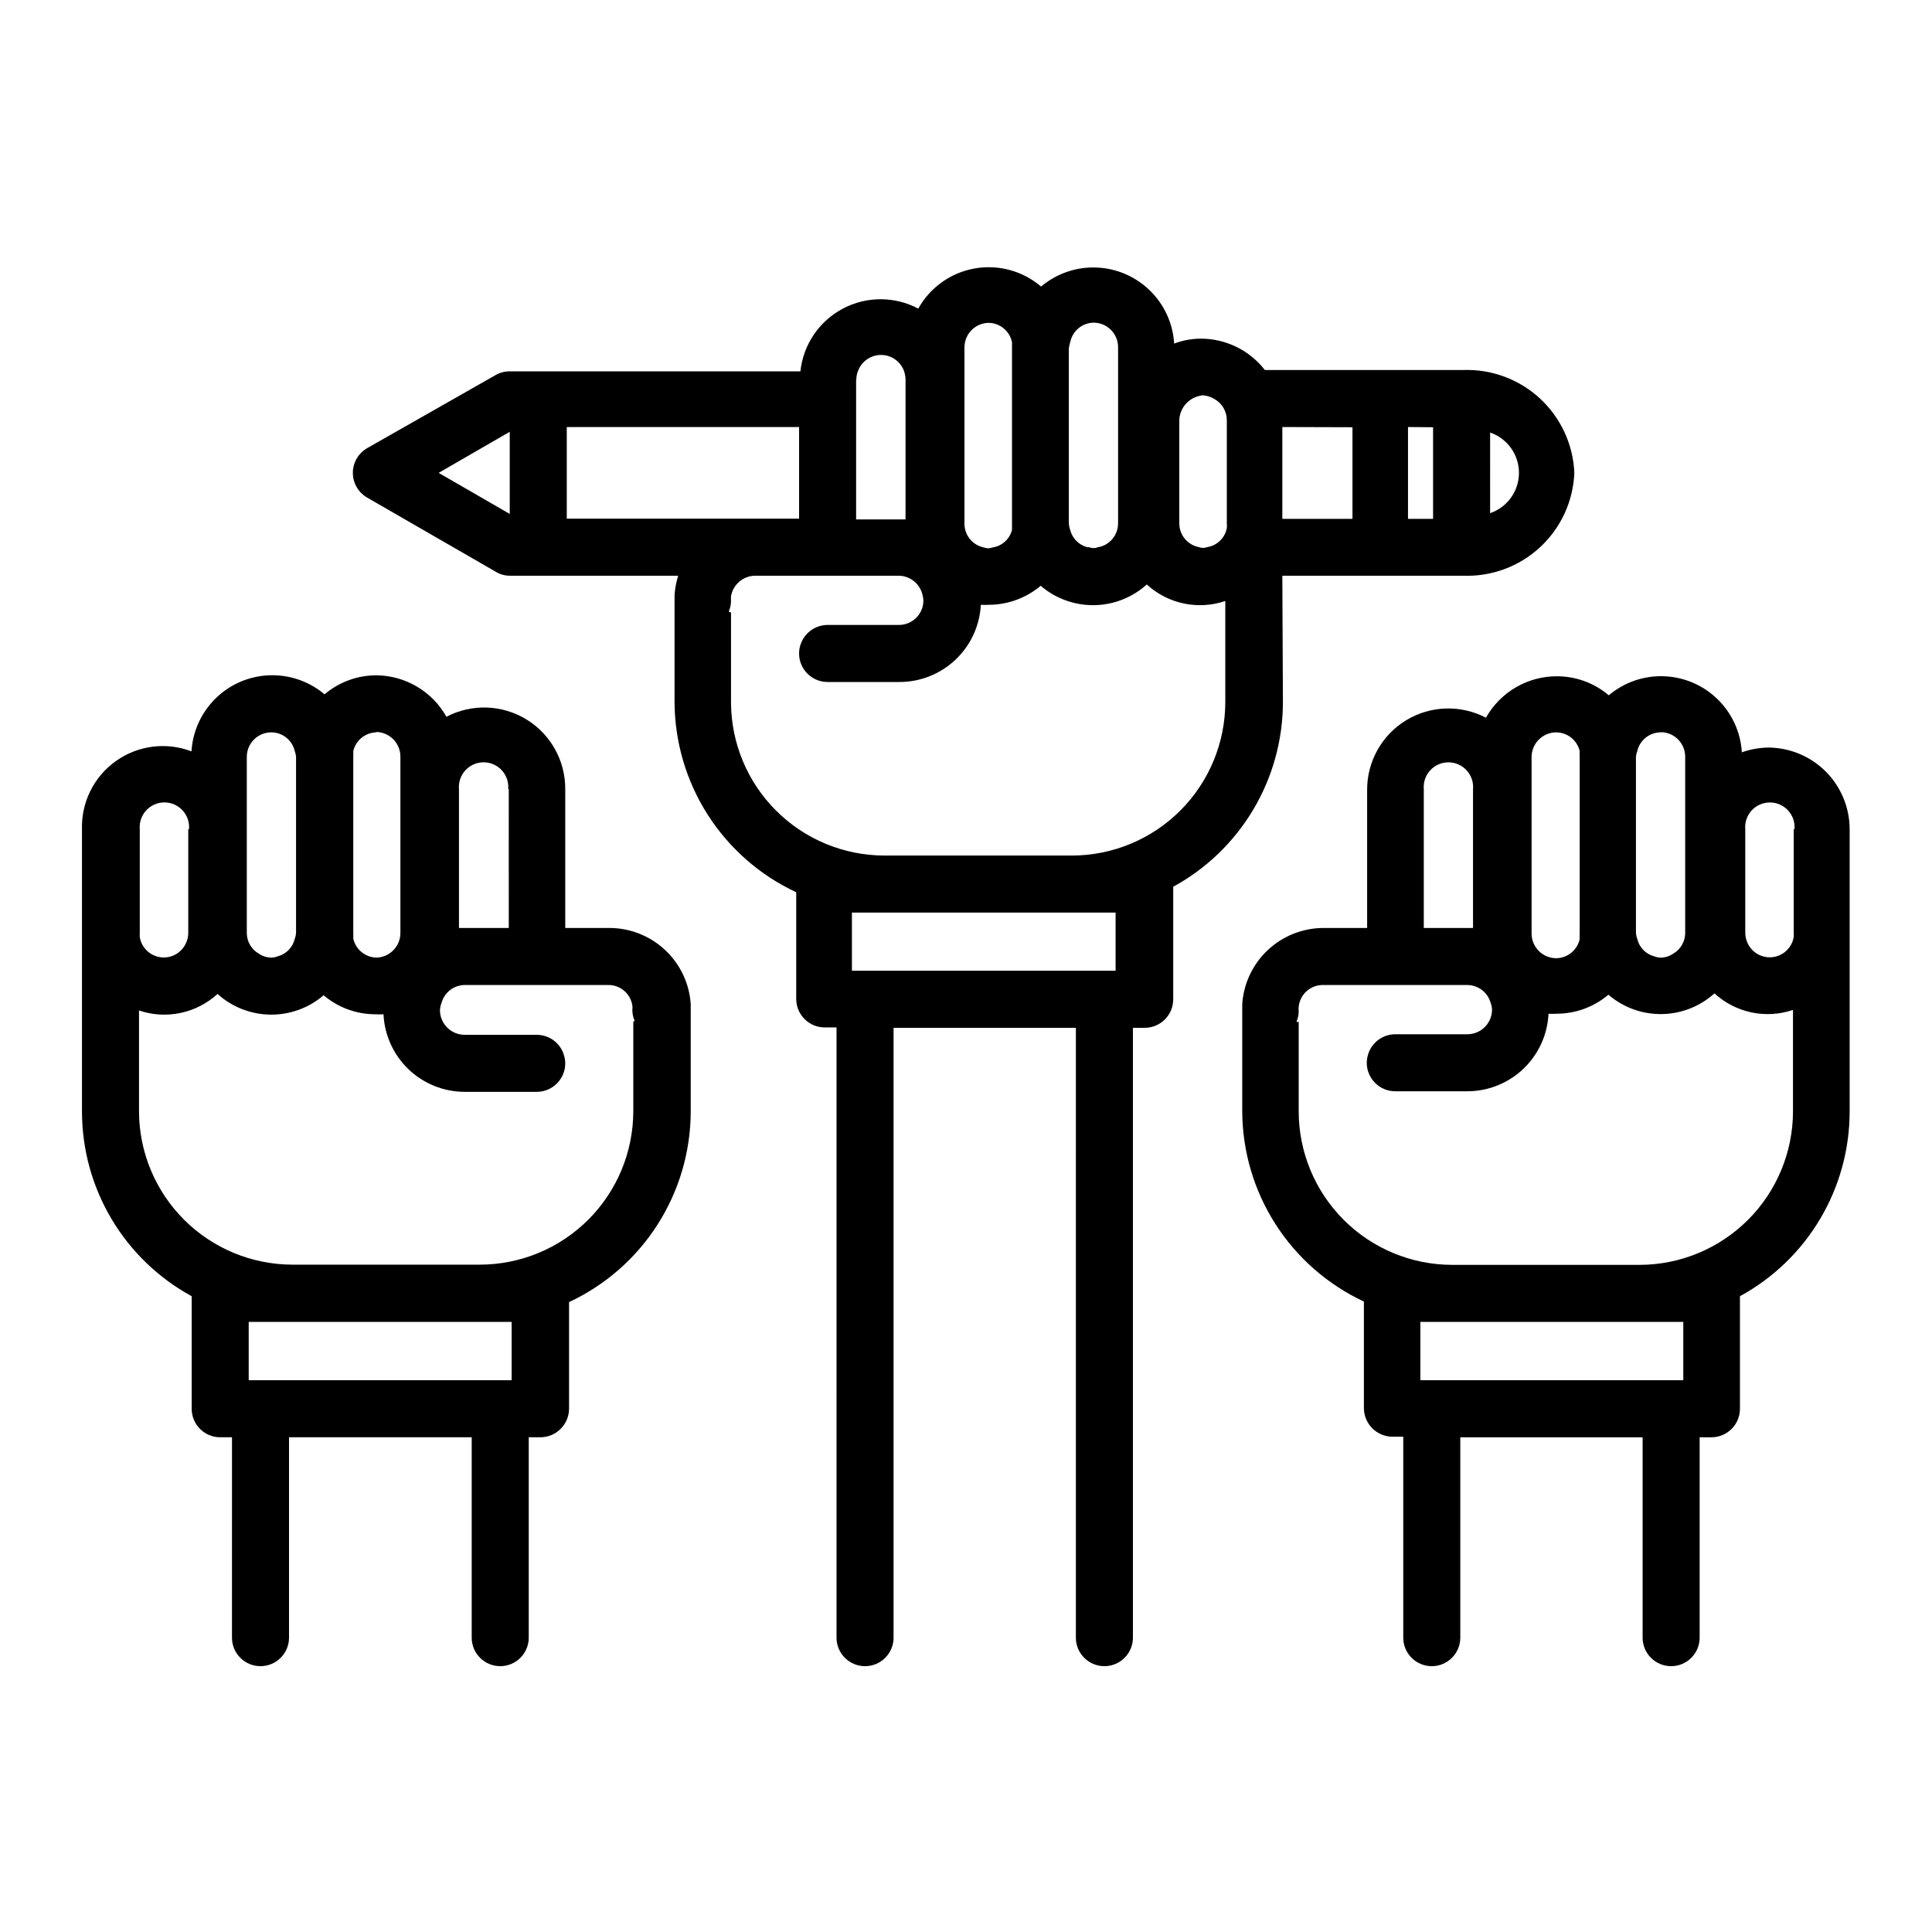
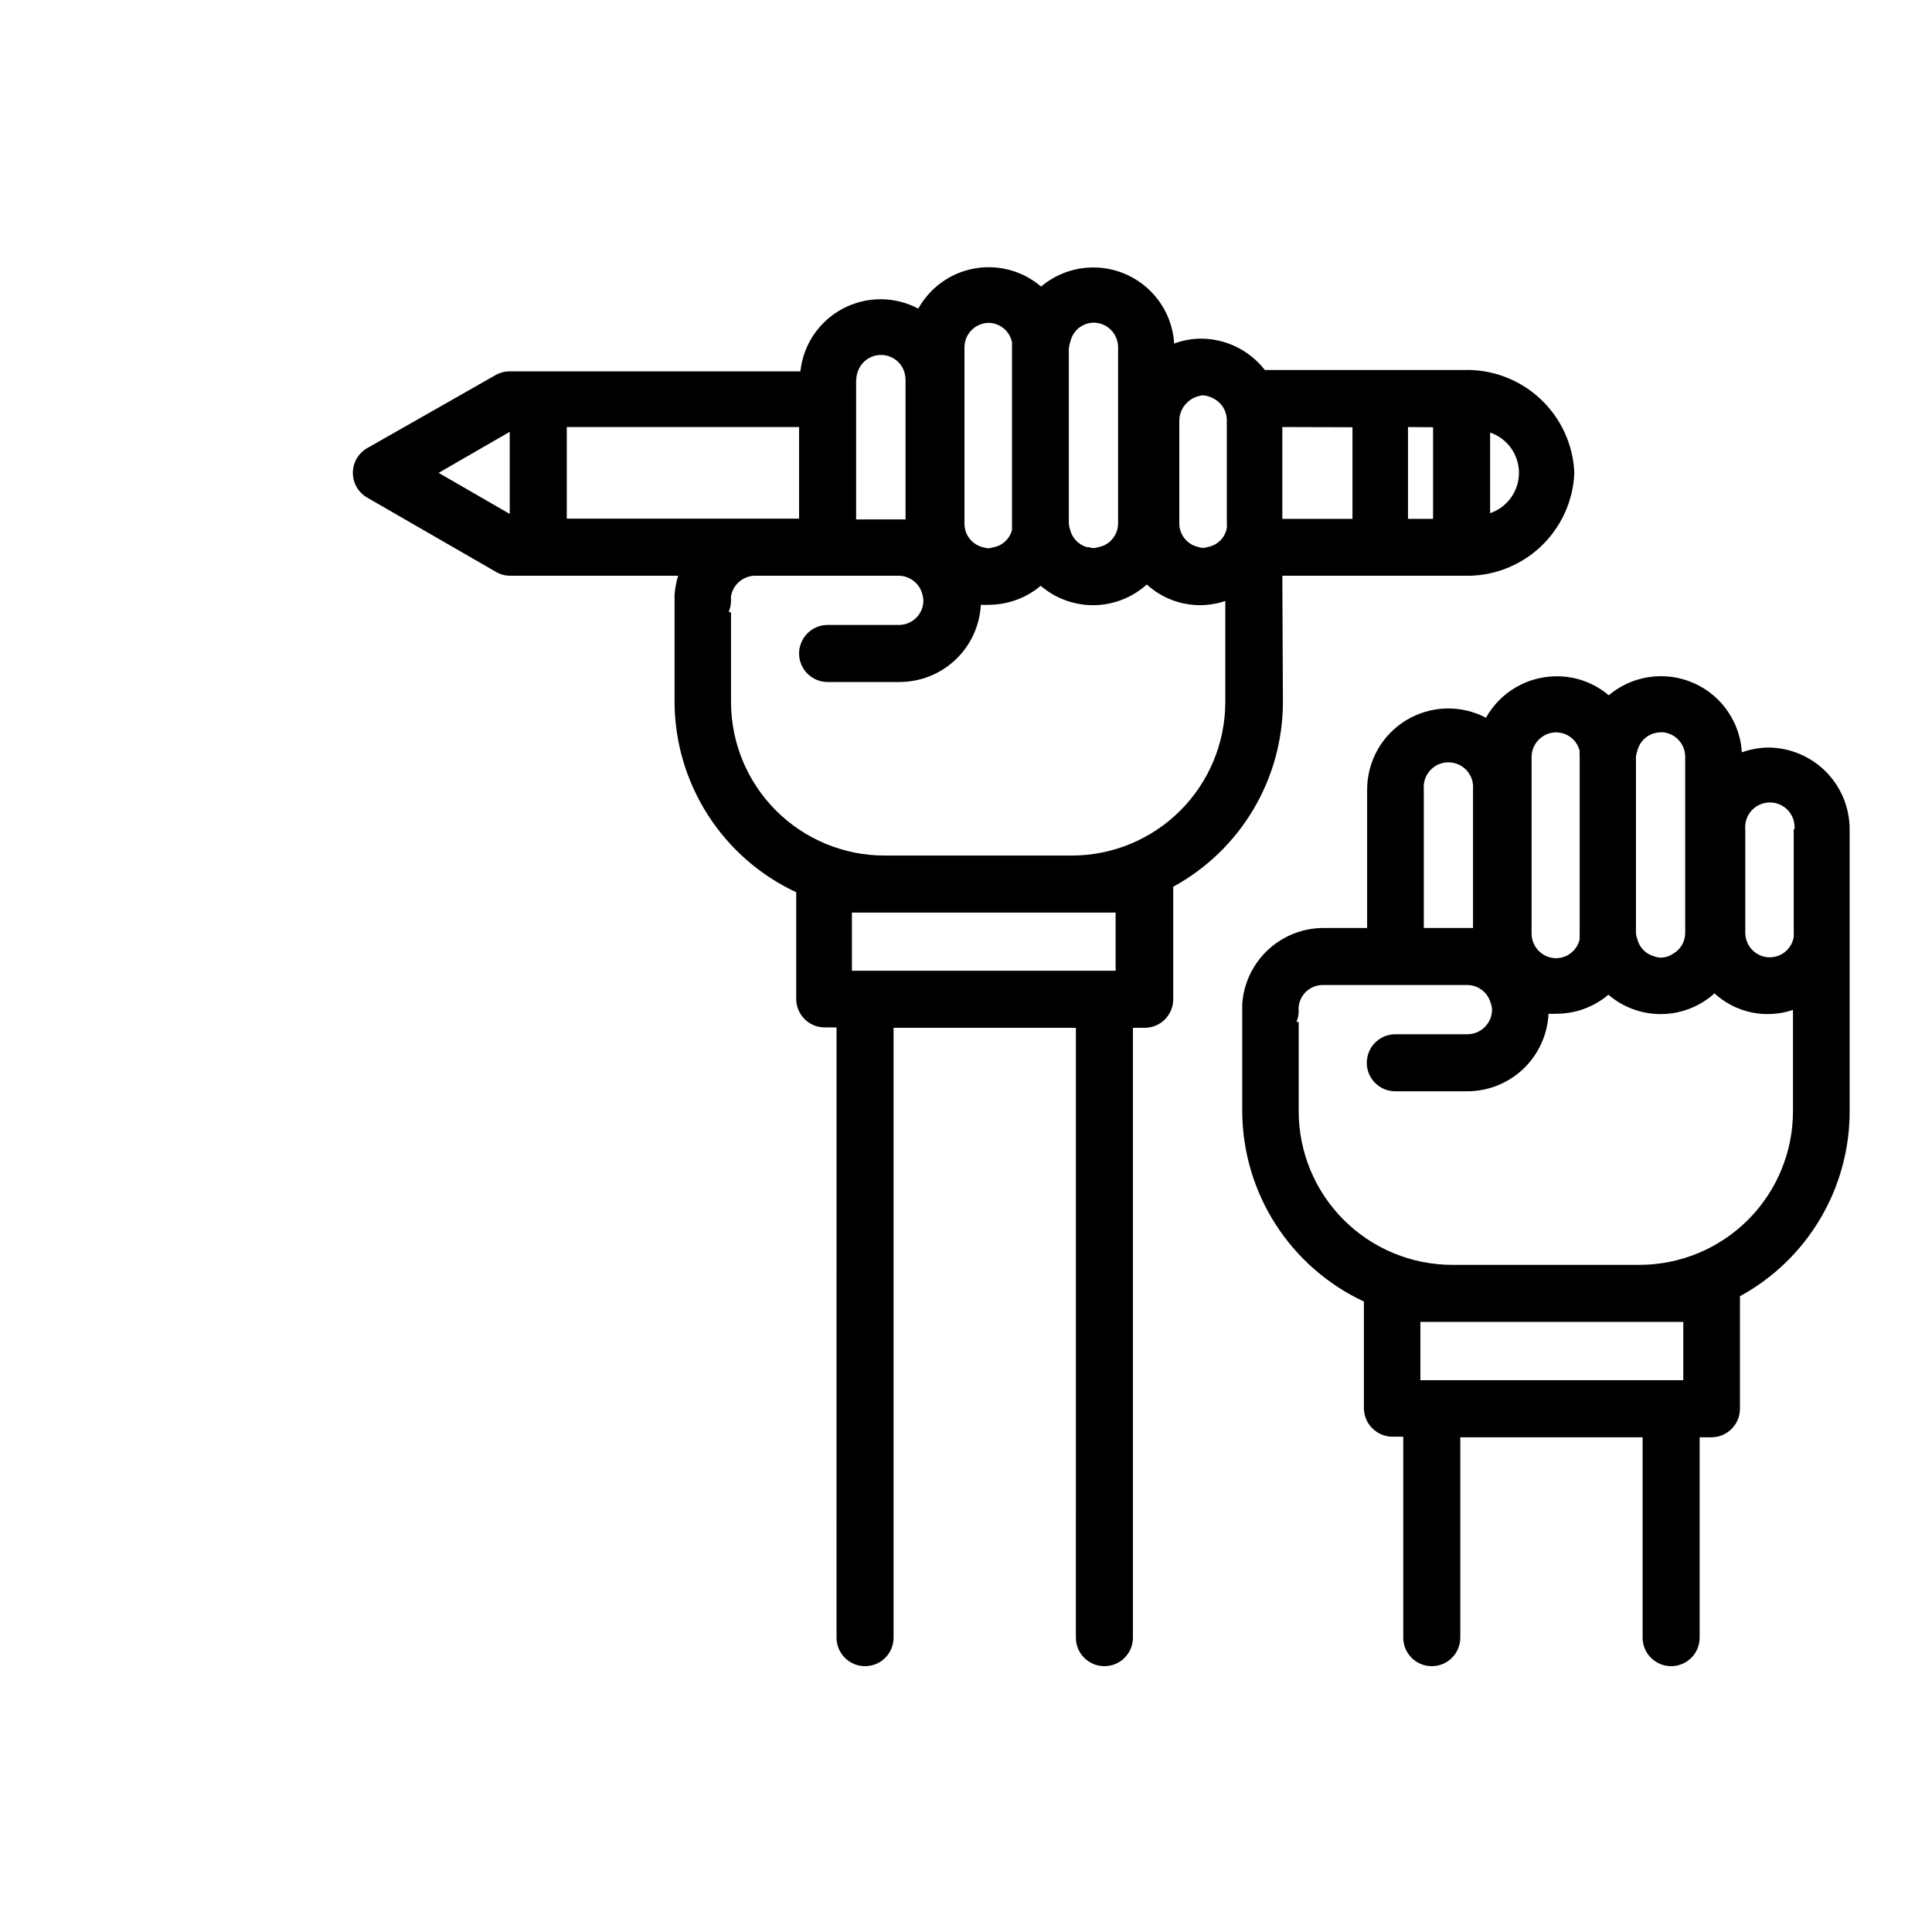
<svg xmlns="http://www.w3.org/2000/svg" fill="#000000" width="800px" height="800px" version="1.1" viewBox="144 144 512 512">
  <g>
    <path d="m483.83 296.57h47.914c7.519 0.285 14.848-2.422 20.371-7.531 5.527-5.113 8.801-12.203 9.102-19.727-0.316-7.516-3.594-14.598-9.113-19.707-5.523-5.106-12.844-7.82-20.359-7.547h-52.547c-4.086-5.258-10.375-8.328-17.031-8.312-2.394 0.016-4.766 0.461-7.004 1.309-0.316-5.324-2.609-10.34-6.426-14.066-3.82-3.731-8.887-5.902-14.219-6.094-5.332-0.195-10.543 1.605-14.621 5.047-4.871-4.164-11.352-5.922-17.656-4.789-6.309 1.133-11.773 5.035-14.891 10.633-6.266-3.316-13.77-3.309-20.027 0.023-6.262 3.332-10.461 9.551-11.207 16.602h-77.031c-1.328 0-2.633 0.348-3.781 1.008l-34.008 19.348c-2.34 1.348-3.785 3.844-3.785 6.547 0 2.707 1.445 5.203 3.785 6.551l34.16 19.699c1.141 0.684 2.449 1.031 3.777 1.008h44.488c-0.504 1.641-0.824 3.328-0.957 5.039v1.512 26.953c0.047 10.59 3.102 20.949 8.812 29.867 5.707 8.922 13.832 16.035 23.43 20.512v28.266c0 4.172 3.383 7.559 7.559 7.559h3.125l-0.004 161.72c0 4.172 3.387 7.555 7.559 7.555s7.559-3.383 7.559-7.555v-161.62h48.316l-0.004 161.62c0 4.172 3.387 7.555 7.559 7.555s7.559-3.383 7.559-7.555v-161.62h3.125-0.004c4.176 0 7.559-3.383 7.559-7.555v-29.828c8.785-4.797 16.121-11.871 21.234-20.477 5.117-8.605 7.82-18.43 7.836-28.441zm-15.113 33.504c-0.016 10.777-4.301 21.113-11.922 28.734-7.625 7.621-17.957 11.91-28.734 11.922h-49.676c-10.781-0.012-21.113-4.301-28.734-11.922-7.625-7.621-11.91-17.957-11.926-28.734v-23.73l-0.605-0.25h0.004c0.406-0.938 0.609-1.953 0.602-2.973-0.023-0.371-0.023-0.742 0-1.109 0.535-3.106 3.199-5.391 6.348-5.441h38.141c2.836 0.051 5.316 1.922 6.144 4.637 0.195 0.621 0.316 1.262 0.355 1.914 0 3.59-2.91 6.496-6.5 6.496h-18.895c-3.039 0.008-5.777 1.836-6.953 4.637-0.402 0.922-0.609 1.918-0.602 2.922 0 4.176 3.383 7.559 7.555 7.559h19.094c5.523-0.008 10.836-2.133 14.836-5.938 4.004-3.805 6.394-9.004 6.68-14.52 0.668 0.047 1.344 0.047 2.016 0 5.066 0.012 9.973-1.773 13.852-5.035 3.926 3.371 8.949 5.195 14.125 5.133 5.176-0.066 10.148-2.016 13.988-5.488 2.758 2.531 6.144 4.273 9.805 5.043 3.66 0.773 7.461 0.543 11.004-0.66zm-29.07 71.188h-69.879v-15.418h69.879zm-160.56-142.83v21.766l-18.844-10.883zm15.113-1.258 61.566-0.004v24.285h-61.566zm76.73-12.543v-0.004c0.004-0.887 0.191-1.762 0.555-2.57 1.012-2.418 3.375-3.992 5.992-3.992 2.621 0 4.984 1.574 5.996 3.992 0.32 0.82 0.492 1.688 0.504 2.57v37.031h-1.512l-11.586-0.004v-37.027zm41.262-10.078v1.562 46.703 1.613-0.004c-0.609 2.41-2.586 4.227-5.039 4.633-0.406 0.137-0.832 0.223-1.258 0.254-0.43-0.035-0.852-0.121-1.262-0.254-2.938-0.637-5.035-3.238-5.039-6.246v-46.754c0-3.59 2.91-6.5 6.5-6.5 2.902 0.086 5.387 2.113 6.047 4.938zm15.113 1.562v-0.004c0.039-0.535 0.16-1.062 0.352-1.562 0.637-2.922 3.211-5.012 6.199-5.039 1.723 0.016 3.371 0.711 4.578 1.941 1.211 1.227 1.883 2.887 1.871 4.609v46.703c-0.023 2.262-1.227 4.344-3.176 5.492-0.645 0.355-1.344 0.609-2.066 0.754-0.406 0.133-0.832 0.219-1.258 0.254-0.43-0.031-0.852-0.113-1.262-0.254h-0.453c-2.211-0.605-3.926-2.356-4.484-4.582-0.188-0.52-0.305-1.062-0.352-1.613v-46.754zm35.266 12.645v-0.004c1.102 0.039 2.176 0.352 3.125 0.906 2.09 1.109 3.406 3.277 3.426 5.644v27.508c0.047 0.367 0.047 0.742 0 1.109-0.465 2.566-2.473 4.574-5.039 5.035-0.406 0.141-0.828 0.223-1.258 0.254-0.43-0.035-0.852-0.121-1.262-0.254-2.938-0.637-5.035-3.238-5.035-6.246v-27.457c0.16-3.188 2.5-5.84 5.641-6.398zm61.211 8.465v24.285l-6.648-0.004v-24.336zm15.113 22.824 0.004-21.418c4.57 1.559 7.641 5.852 7.641 10.68s-3.07 9.125-7.641 10.684zm-36.477-22.824v24.285l-18.586-0.004v-24.336z" />
    <path d="m612.66 342.11c-2.406 0.027-4.789 0.453-7.055 1.262-0.316-5.328-2.609-10.34-6.426-14.07-3.816-3.727-8.887-5.898-14.219-6.09-5.332-0.195-10.543 1.605-14.621 5.047-3.856-3.273-8.75-5.059-13.805-5.039-3.816 0.004-7.566 1.02-10.859 2.953-3.293 1.93-6.012 4.699-7.883 8.027-6.688-3.5-14.727-3.238-21.172 0.691-6.449 3.934-10.363 10.953-10.316 18.504v36.527h-11.586c-5.469 0.012-10.734 2.102-14.727 5.84-3.992 3.742-6.418 8.855-6.785 14.312v1.562 26.902c0.047 10.59 3.102 20.949 8.812 29.871 5.707 8.918 13.832 16.031 23.43 20.512v28.266-0.004c0.027 4.164 3.394 7.531 7.559 7.559h2.871v53.254c0 4.172 3.383 7.555 7.559 7.555 4.172 0 7.555-3.383 7.555-7.555v-53.102h48.316v53.102c0 4.172 3.383 7.555 7.559 7.555 4.172 0 7.555-3.383 7.555-7.555v-53.102h3.125c4.172 0 7.555-3.387 7.555-7.559v-29.824c8.801-4.801 16.145-11.879 21.258-20.496 5.117-8.617 7.816-18.453 7.812-28.477v-74.766c0-5.719-2.262-11.207-6.289-15.266-4.031-4.059-9.504-6.356-15.223-6.398zm6.5 96.43c-0.016 10.781-4.301 21.113-11.922 28.734-7.625 7.621-17.957 11.91-28.734 11.926h-49.676c-10.781-0.016-21.113-4.305-28.734-11.926-7.625-7.621-11.91-17.953-11.926-28.734v-23.73h-0.605 0.004c0.406-0.918 0.613-1.914 0.602-2.922-0.051-0.367-0.051-0.738 0-1.105 0.344-3.336 3.199-5.84 6.551-5.746h38.137c2.848 0.02 5.348 1.902 6.148 4.637 0.238 0.609 0.375 1.258 0.402 1.914-0.027 3.598-2.953 6.5-6.551 6.5h-19.094c-3.039 0.008-5.777 1.832-6.953 4.633-0.383 0.93-0.586 1.922-0.602 2.922 0 4.176 3.383 7.559 7.555 7.559h19.094c5.543-0.008 10.867-2.144 14.871-5.973 4.004-3.828 6.383-9.047 6.644-14.582 0.688 0.051 1.375 0.051 2.062 0 5.055 0.02 9.953-1.77 13.805-5.039 3.926 3.375 8.949 5.199 14.125 5.133 5.176-0.062 10.148-2.016 13.988-5.484 2.758 2.527 6.144 4.269 9.805 5.043 3.66 0.77 7.461 0.543 11.004-0.66zm-29.07 71.238h-69.676v-15.465h69.676zm-68.77-156.63c-0.16-1.828 0.453-3.644 1.695-4.996 1.238-1.355 2.992-2.129 4.828-2.129 1.836 0 3.59 0.773 4.832 2.129 1.238 1.352 1.855 3.168 1.691 4.996v36.777h-13.047zm41.312-10.078c-0.027 0.523-0.027 1.043 0 1.562v46.703c-0.027 0.52-0.027 1.043 0 1.562-0.652 2.91-3.215 4.992-6.199 5.039-3.598 0-6.519-2.902-6.547-6.5v-46.855c0.027-3.598 2.949-6.496 6.547-6.496 2.953 0.031 5.508 2.066 6.199 4.938zm21.461-5.039v0.004c1.734 0 3.394 0.691 4.613 1.922 1.223 1.227 1.898 2.894 1.887 4.625v46.703c-0.012 2.25-1.219 4.328-3.176 5.441-0.977 0.68-2.133 1.047-3.324 1.059-0.586-0.016-1.168-0.137-1.711-0.352-2.227-0.586-3.949-2.348-4.484-4.586-0.195-0.5-0.312-1.027-0.355-1.562v-46.703c0.043-0.535 0.16-1.059 0.355-1.559 0.676-2.883 3.238-4.926 6.195-4.938zm35.266 25.695v27.508c0.027 0.355 0.027 0.707 0 1.059-0.457 2.785-2.672 4.949-5.465 5.34-2.793 0.395-5.519-1.074-6.727-3.625-0.422-0.863-0.648-1.812-0.652-2.773v-27.457c-0.164-1.828 0.453-3.641 1.691-4.996 1.242-1.355 2.996-2.125 4.832-2.125 1.836 0 3.59 0.77 4.828 2.125 1.242 1.355 1.855 3.168 1.695 4.996z" />
-     <path d="m305.28 389.92h-11.484v-36.777c0.047-7.551-3.867-14.574-10.316-18.504-6.445-3.93-14.484-4.191-21.172-0.691-3.762-6.699-10.809-10.887-18.492-10.984-5.055-0.02-9.949 1.77-13.805 5.039-4.074-3.441-9.289-5.238-14.621-5.047-5.328 0.195-10.398 2.367-14.215 6.094-3.816 3.727-6.109 8.742-6.43 14.066-6.688-2.543-14.203-1.582-20.035 2.57-5.828 4.148-9.199 10.934-8.984 18.086v74.766c0 10.023 2.699 19.859 7.812 28.477 5.117 8.617 12.461 15.695 21.258 20.496v29.824c0 4.172 3.383 7.559 7.559 7.559h3.125l-0.004 53.102c0 4.172 3.383 7.555 7.559 7.555 4.172 0 7.559-3.383 7.559-7.555v-53.102h48.414v53.102c0 4.172 3.383 7.555 7.559 7.555 4.172 0 7.555-3.383 7.555-7.555v-53.102h3.125c4.16-0.027 7.531-3.398 7.559-7.559v-28.266c9.594-4.477 17.723-11.59 23.43-20.512 5.711-8.918 8.766-19.277 8.812-29.867v-27.055-1.562c-0.371-5.5-2.832-10.652-6.879-14.398-4.047-3.746-9.371-5.805-14.887-5.754zm6.551 24.836v23.73c-0.012 10.781-4.301 21.113-11.922 28.734-7.625 7.625-17.957 11.91-28.734 11.926h-49.676c-10.77-0.016-21.098-4.297-28.719-11.906-7.621-7.613-11.914-17.934-11.941-28.703v-26.75c3.543 1.203 7.344 1.43 11.004 0.656 3.664-0.77 7.047-2.512 9.805-5.039 3.84 3.469 8.812 5.418 13.988 5.484s10.199-1.762 14.125-5.133c3.856 3.269 8.75 5.059 13.805 5.039 0.688 0.047 1.379 0.047 2.066 0 0.258 5.531 2.637 10.754 6.641 14.582 4.008 3.824 9.332 5.965 14.871 5.973h19.094c4.172 0 7.559-3.383 7.559-7.559-0.016-1.004-0.223-1.996-0.605-2.922-1.176-2.801-3.914-4.629-6.953-4.633h-19.094c-3.598 0-6.523-2.902-6.551-6.5 0.027-0.656 0.164-1.305 0.402-1.914 0.746-2.793 3.258-4.75 6.148-4.789h38.137c3.152 0.016 5.828 2.324 6.297 5.441 0.055 0.367 0.055 0.742 0 1.109-0.008 1.008 0.199 2.004 0.605 2.922zm-32.242 95.02h-69.68v-15.465h69.68zm-57.488-166.76c0.195 0.5 0.316 1.023 0.355 1.559v46.703c-0.039 0.535-0.16 1.062-0.355 1.562-0.535 2.238-2.258 4-4.481 4.586-0.547 0.215-1.129 0.336-1.715 0.352-1.188-0.012-2.348-0.379-3.324-1.059-1.953-1.113-3.164-3.191-3.176-5.441v-46.703c0-3.59 2.91-6.496 6.5-6.496 2.961 0.012 5.523 2.055 6.195 4.938zm21.461-5.039h0.004c1.746 0 3.418 0.695 4.648 1.934 1.23 1.242 1.914 2.918 1.898 4.664v46.703c-0.023 3.504-2.797 6.367-6.297 6.5-2.981-0.043-5.543-2.129-6.195-5.039 0.027-0.52 0.027-1.039 0-1.559v-46.605c0.027-0.52 0.027-1.039 0-1.559 0.691-2.871 3.246-4.906 6.195-4.938zm35.266 15.113 0.004 36.828h-13.199v-36.777c-0.16-1.828 0.453-3.644 1.695-4.996 1.238-1.355 2.992-2.129 4.828-2.129s3.59 0.773 4.832 2.129c1.238 1.352 1.855 3.168 1.691 4.996zm-84.938 10.68v27.508c-0.008 0.961-0.23 1.91-0.656 2.773-1.207 2.551-3.93 4.019-6.727 3.625-2.793-0.391-5.008-2.555-5.465-5.34-0.023-0.352-0.023-0.703 0-1.059v-27.508c-0.16-1.828 0.453-3.641 1.695-4.996 1.238-1.355 2.992-2.125 4.828-2.125 1.836 0 3.59 0.77 4.832 2.125 1.238 1.355 1.855 3.168 1.691 4.996z" />
  </g>
</svg>